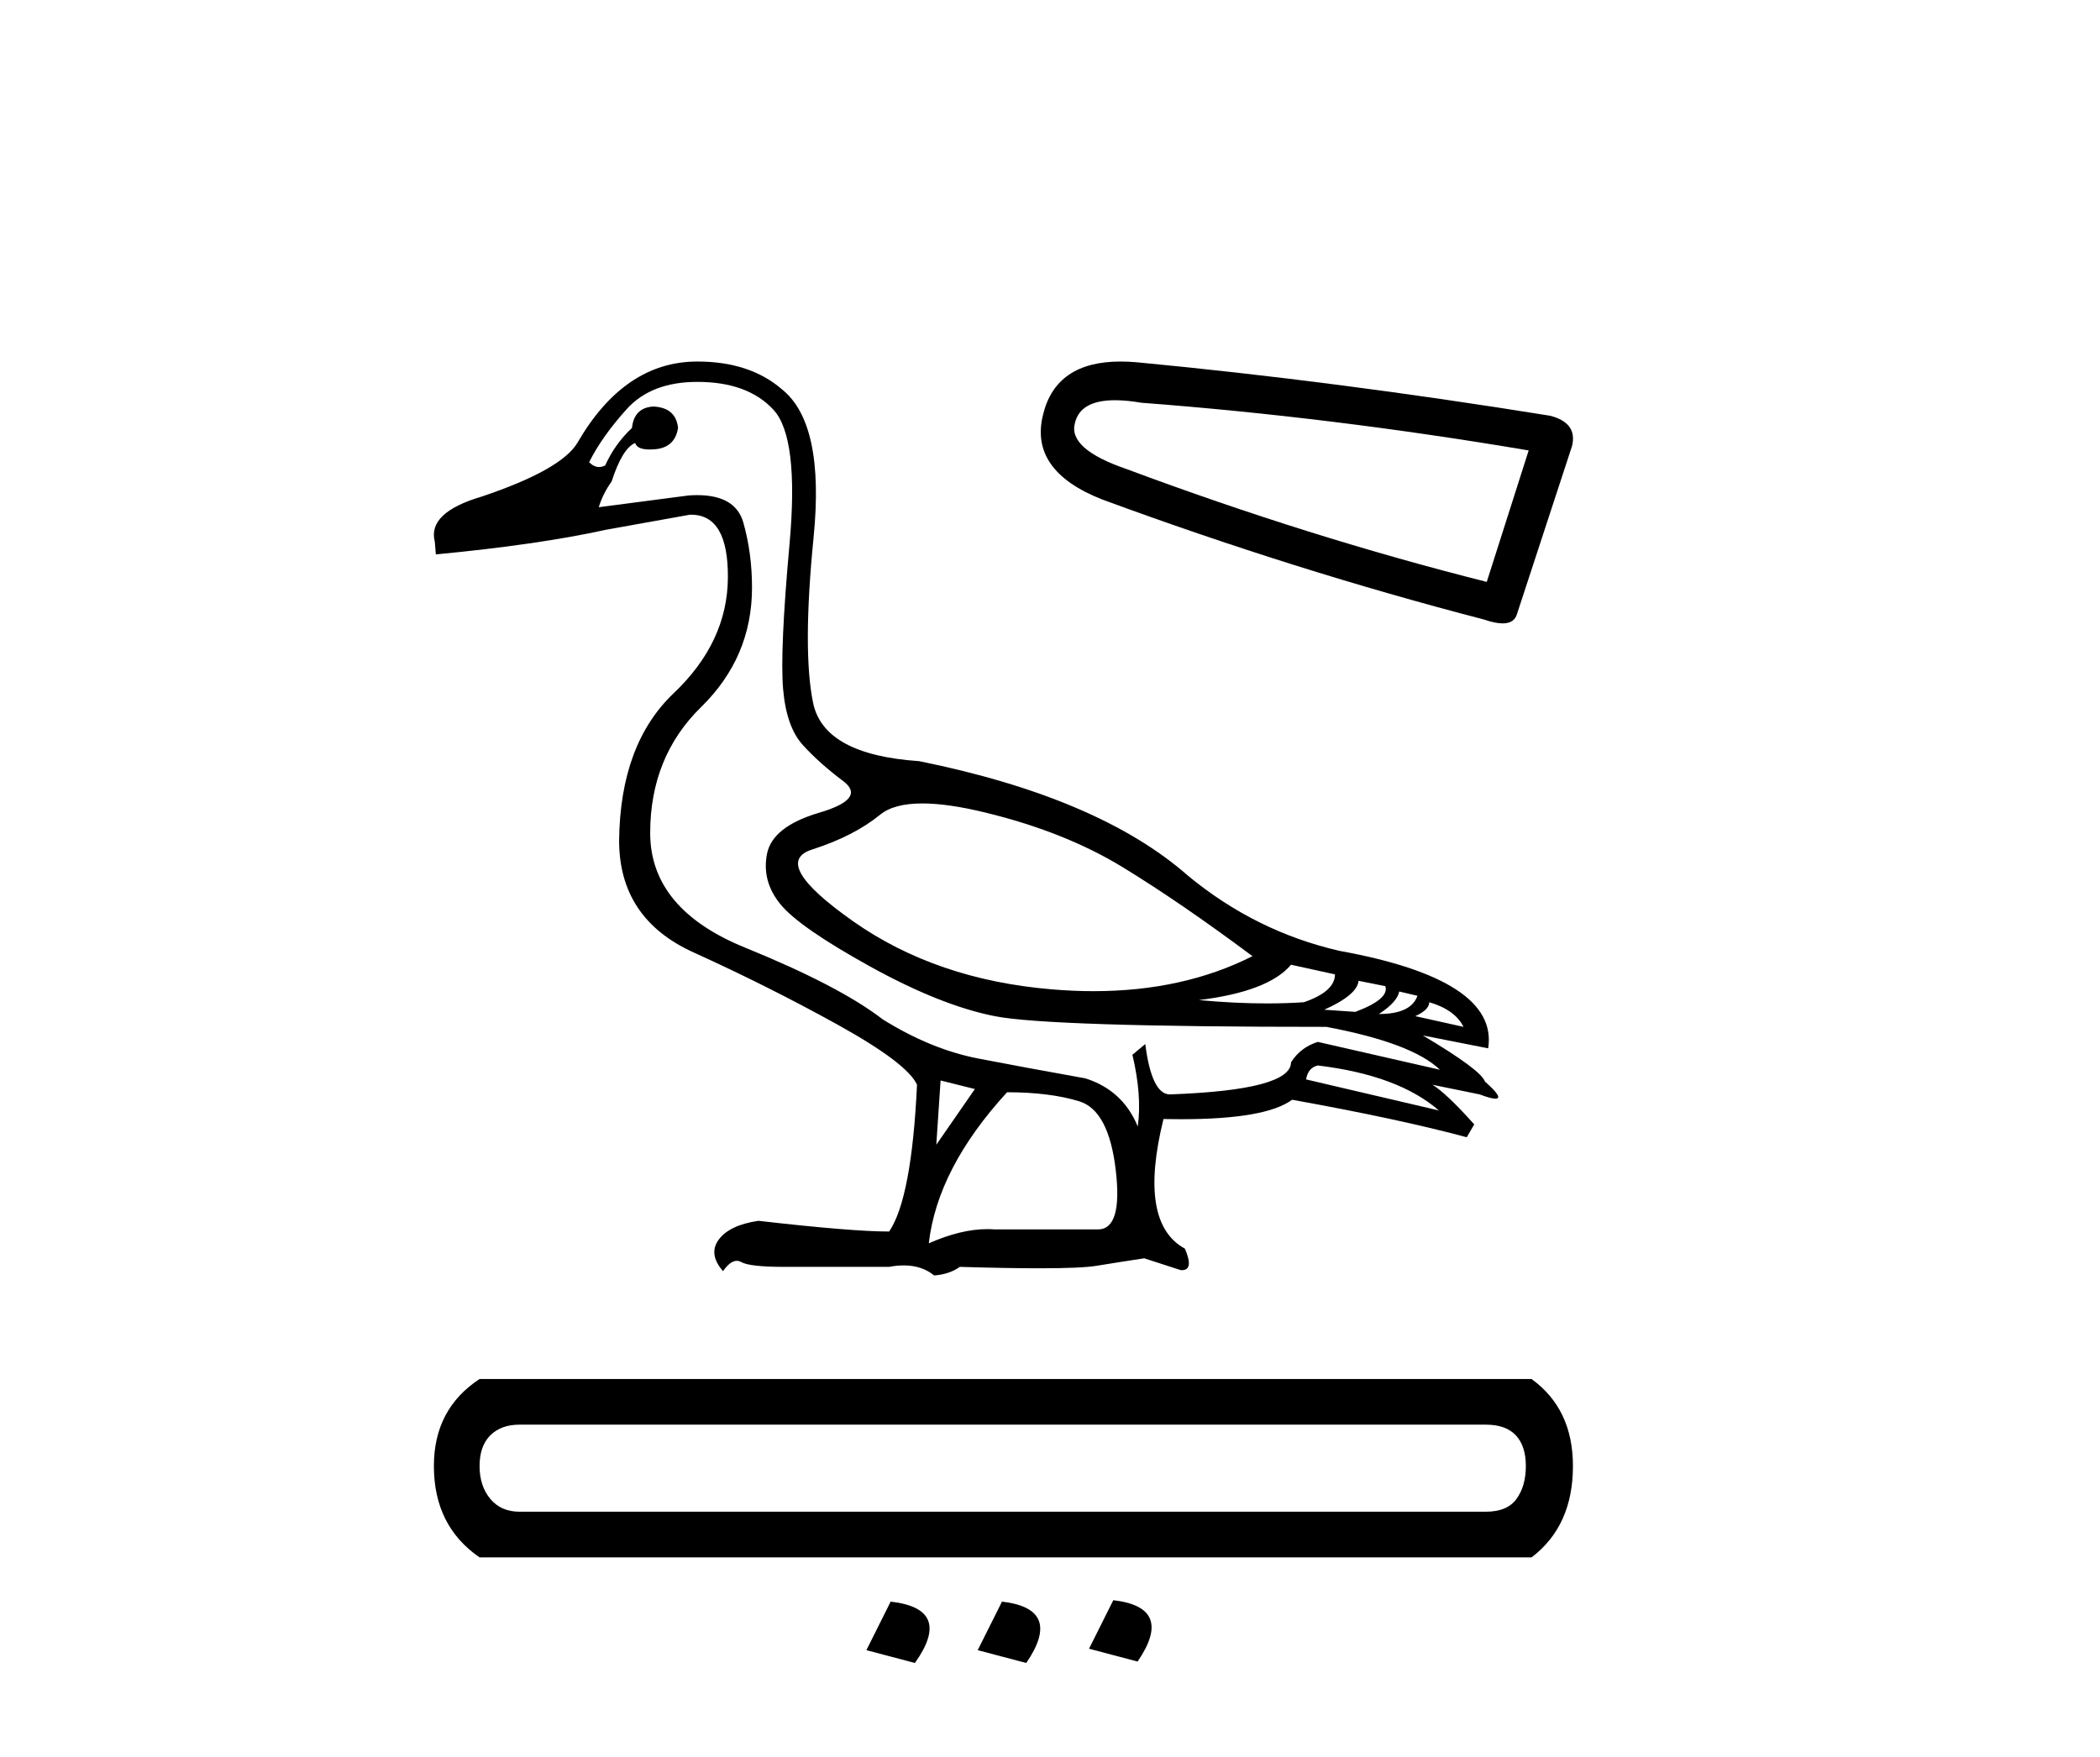
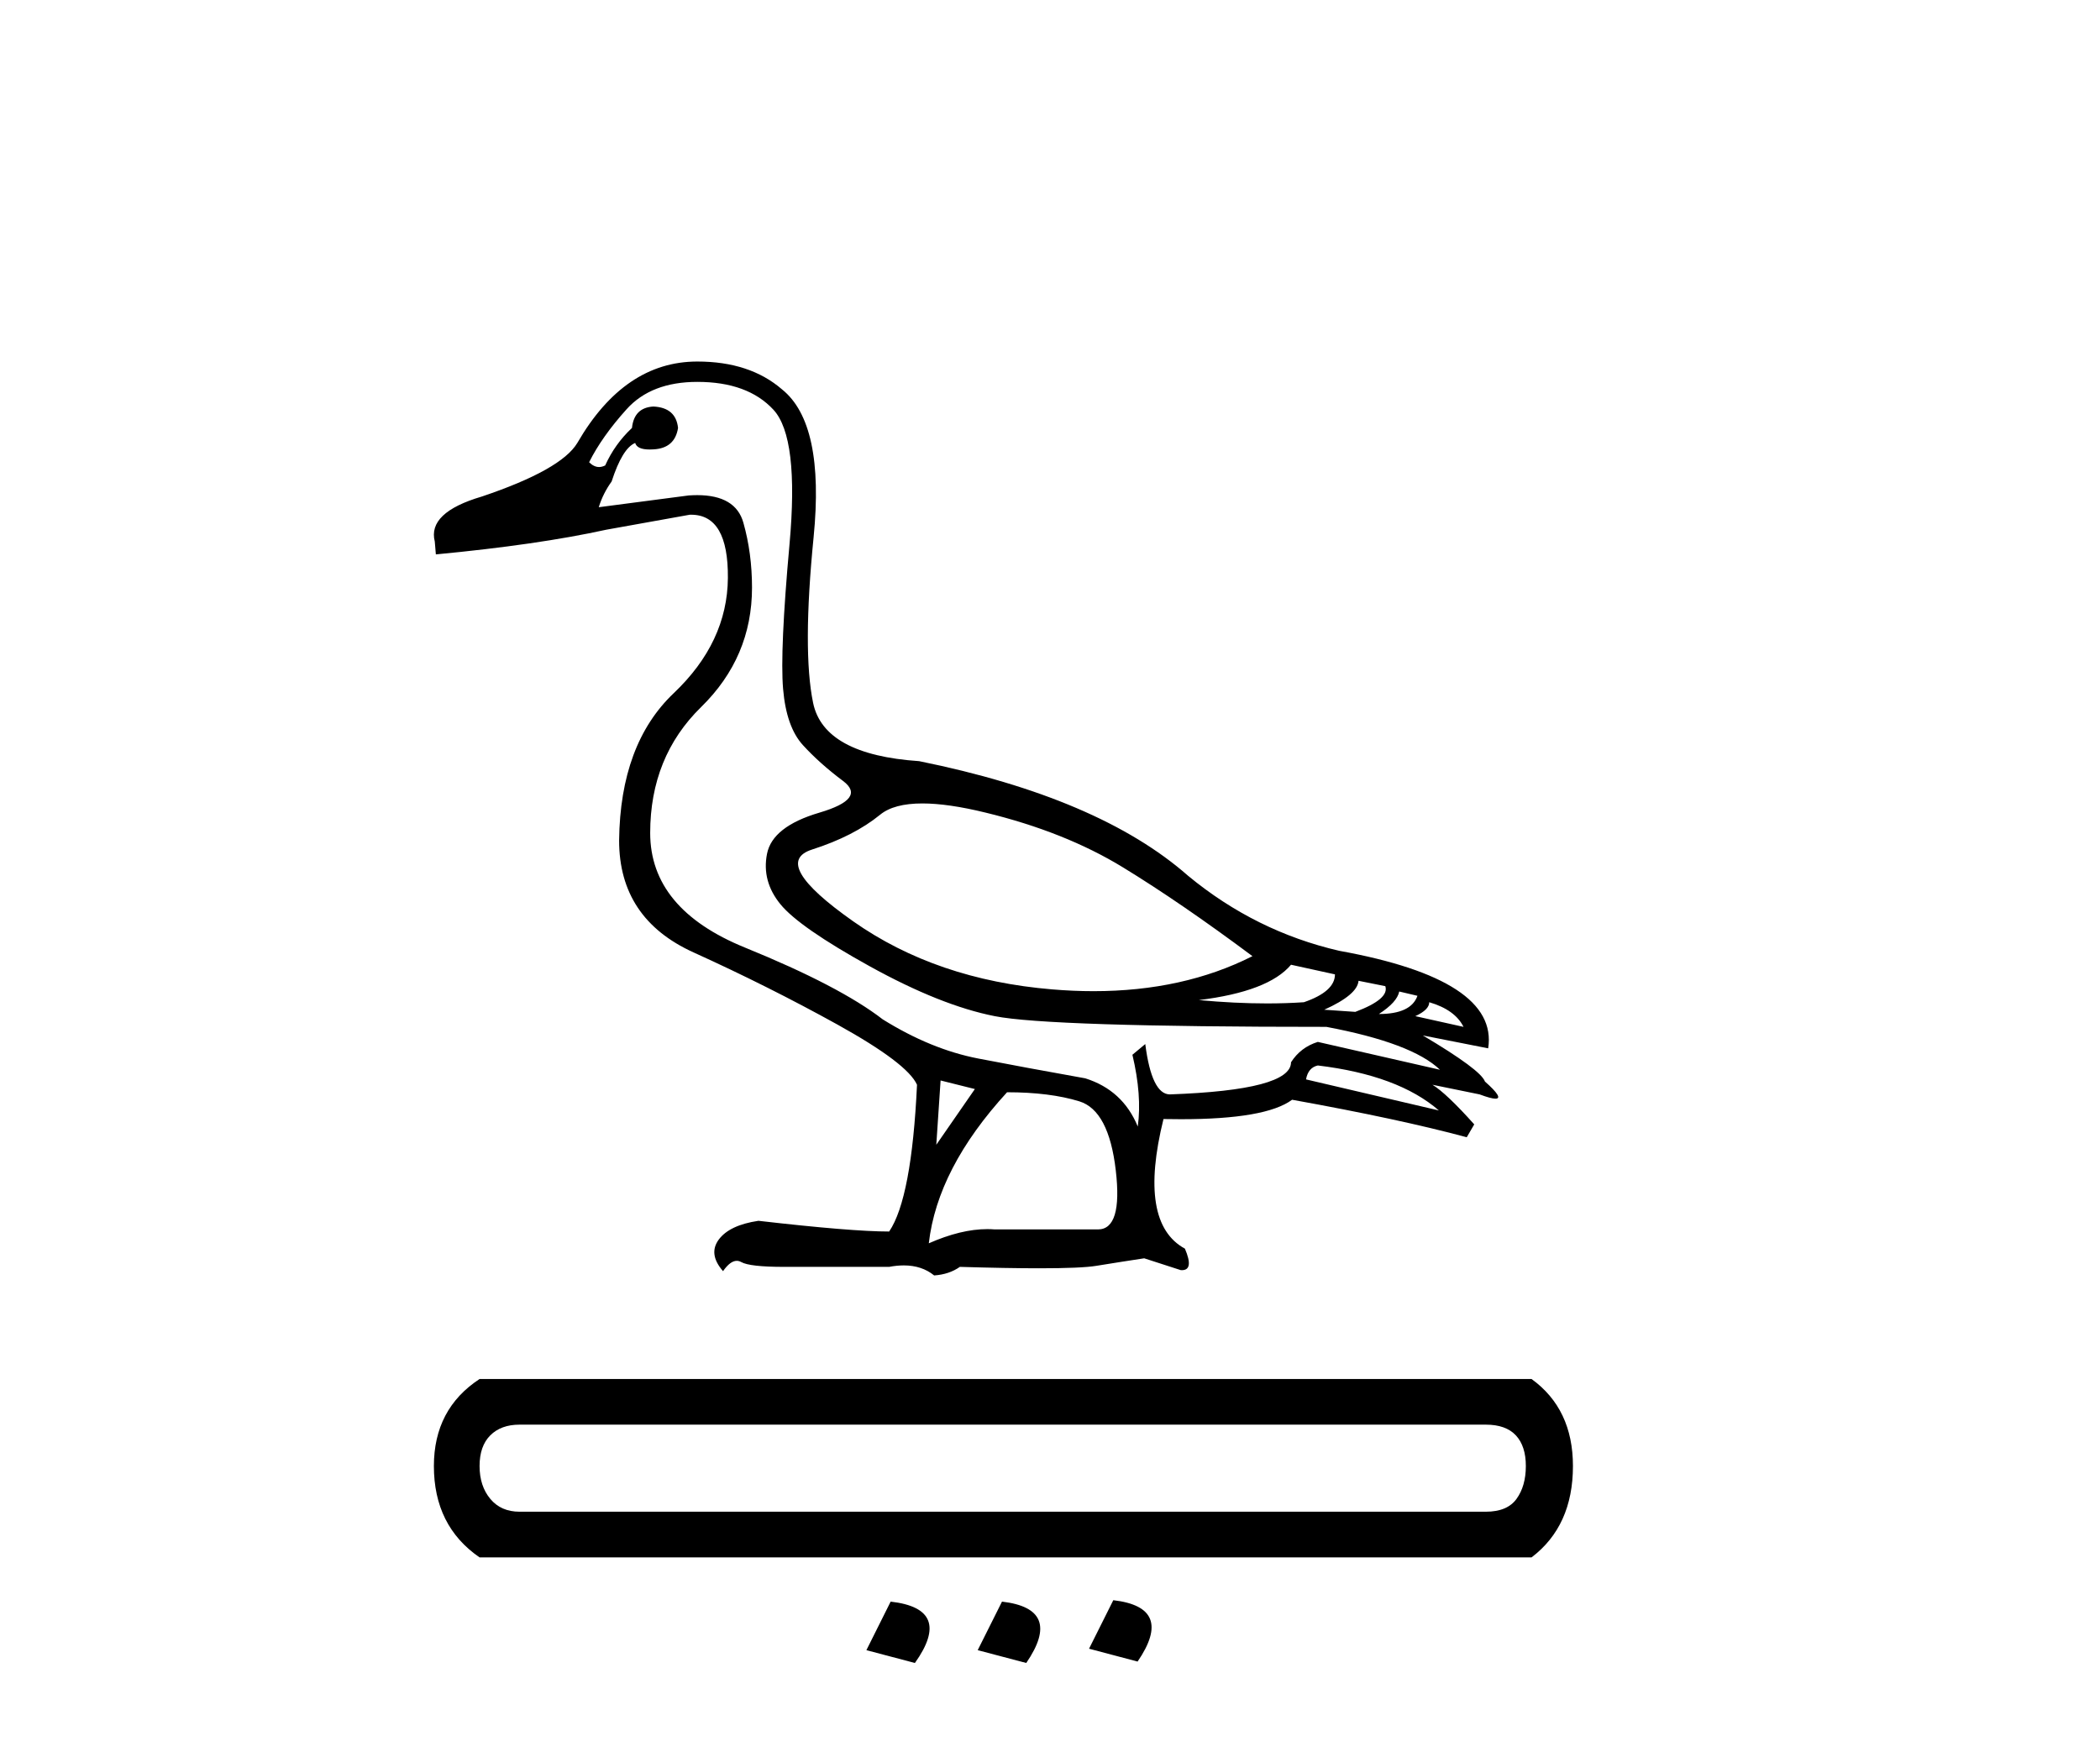
<svg xmlns="http://www.w3.org/2000/svg" width="49.0" height="41.0">
  <path d="M 21.522 18.75 C 21.921 18.75 22.413 18.821 22.997 18.964 C 24.231 19.264 25.298 19.689 26.198 20.239 C 27.098 20.789 28.107 21.481 29.224 22.314 C 28.149 22.858 26.912 23.131 25.515 23.131 C 25.201 23.131 24.878 23.117 24.548 23.089 C 22.747 22.939 21.201 22.41 19.909 21.502 C 18.618 20.593 18.297 20.035 18.947 19.826 C 19.597 19.618 20.126 19.347 20.535 19.014 C 20.749 18.838 21.079 18.75 21.522 18.75 ZM 30.124 22.514 L 31.149 22.739 C 31.149 23.006 30.907 23.223 30.424 23.389 C 30.149 23.408 29.862 23.417 29.563 23.417 C 29.066 23.417 28.536 23.391 27.973 23.339 C 29.057 23.206 29.774 22.931 30.124 22.514 ZM 31.699 22.889 L 32.324 23.014 C 32.391 23.214 32.157 23.414 31.624 23.614 L 30.899 23.564 C 31.416 23.331 31.682 23.106 31.699 22.889 ZM 32.649 23.139 L 33.074 23.239 C 32.974 23.523 32.674 23.664 32.174 23.664 C 32.457 23.481 32.616 23.306 32.649 23.139 ZM 33.349 23.389 C 33.749 23.506 34.016 23.698 34.149 23.964 L 33.024 23.714 C 33.241 23.614 33.349 23.506 33.349 23.389 ZM 30.749 24.865 C 31.999 25.015 32.941 25.365 33.574 25.915 L 30.474 25.19 C 30.507 25.006 30.599 24.898 30.749 24.865 ZM 16.271 8.912 C 17.055 8.912 17.647 9.129 18.047 9.562 C 18.447 9.995 18.572 11.041 18.422 12.7 C 18.272 14.359 18.222 15.484 18.272 16.076 C 18.322 16.667 18.476 17.105 18.734 17.388 C 18.993 17.672 19.305 17.951 19.672 18.226 C 20.039 18.501 19.855 18.747 19.122 18.964 C 18.388 19.18 17.98 19.501 17.897 19.926 C 17.813 20.351 17.917 20.743 18.209 21.101 C 18.501 21.46 19.197 21.943 20.297 22.552 C 21.397 23.16 22.368 23.548 23.21 23.714 C 24.052 23.881 26.631 23.964 30.949 23.964 C 32.282 24.215 33.166 24.548 33.599 24.965 L 30.749 24.315 C 30.482 24.398 30.274 24.556 30.124 24.79 C 30.124 25.223 29.182 25.473 27.298 25.54 C 27.015 25.54 26.823 25.148 26.723 24.365 L 26.423 24.615 C 26.573 25.248 26.615 25.806 26.548 26.29 C 26.315 25.723 25.906 25.348 25.323 25.165 C 24.389 24.998 23.556 24.844 22.822 24.702 C 22.089 24.56 21.347 24.256 20.597 23.789 C 19.93 23.273 18.859 22.714 17.384 22.114 C 15.909 21.514 15.171 20.622 15.171 19.439 C 15.171 18.255 15.567 17.276 16.359 16.501 C 17.151 15.726 17.547 14.796 17.547 13.713 C 17.547 13.179 17.48 12.675 17.346 12.2 C 17.226 11.77 16.866 11.555 16.268 11.555 C 16.205 11.555 16.14 11.558 16.071 11.562 L 13.971 11.837 C 14.038 11.621 14.138 11.421 14.271 11.237 C 14.438 10.721 14.621 10.42 14.821 10.337 C 14.85 10.439 14.962 10.49 15.157 10.49 C 15.185 10.49 15.215 10.489 15.246 10.487 C 15.58 10.47 15.771 10.304 15.821 9.987 C 15.788 9.67 15.596 9.504 15.246 9.487 C 14.946 9.504 14.779 9.67 14.746 9.987 C 14.479 10.237 14.271 10.529 14.121 10.862 C 14.072 10.886 14.025 10.899 13.979 10.899 C 13.898 10.899 13.82 10.861 13.746 10.787 C 13.946 10.387 14.238 9.975 14.621 9.55 C 15.004 9.124 15.555 8.912 16.271 8.912 ZM 21.947 25.215 L 22.747 25.415 L 21.847 26.715 L 21.947 25.215 ZM 23.498 25.49 C 24.164 25.49 24.727 25.561 25.185 25.702 C 25.644 25.844 25.927 26.382 26.035 27.315 C 26.142 28.232 26.003 28.691 25.619 28.691 C 25.612 28.691 25.605 28.691 25.598 28.69 L 23.197 28.69 C 23.145 28.686 23.091 28.684 23.036 28.684 C 22.627 28.684 22.172 28.795 21.672 29.015 C 21.806 27.848 22.414 26.673 23.498 25.49 ZM 16.271 8.437 C 15.138 8.437 14.204 9.07 13.471 10.337 C 13.221 10.754 12.479 11.171 11.245 11.587 C 10.395 11.837 10.029 12.187 10.145 12.638 L 10.17 12.938 C 11.754 12.788 13.079 12.596 14.146 12.362 L 16.096 12.012 C 16.106 12.012 16.116 12.012 16.126 12.012 C 16.706 12.012 16.992 12.504 16.984 13.488 C 16.976 14.488 16.555 15.384 15.721 16.176 C 14.888 16.967 14.463 18.113 14.446 19.614 C 14.446 20.831 15.025 21.702 16.184 22.227 C 17.342 22.752 18.463 23.314 19.547 23.914 C 20.63 24.515 21.247 24.981 21.397 25.315 C 21.314 27.082 21.097 28.224 20.747 28.74 C 20.164 28.74 19.147 28.657 17.697 28.49 C 17.246 28.557 16.938 28.703 16.771 28.928 C 16.605 29.153 16.638 29.399 16.871 29.665 C 16.983 29.504 17.09 29.424 17.192 29.424 C 17.227 29.424 17.262 29.434 17.296 29.453 C 17.43 29.528 17.763 29.565 18.297 29.565 L 20.747 29.565 C 20.867 29.542 20.981 29.531 21.089 29.531 C 21.369 29.531 21.605 29.609 21.797 29.765 C 22.031 29.749 22.231 29.682 22.397 29.565 C 23.133 29.587 23.749 29.598 24.244 29.598 C 24.905 29.598 25.352 29.579 25.585 29.54 C 25.994 29.474 26.365 29.415 26.698 29.365 L 27.548 29.64 C 27.558 29.641 27.568 29.642 27.577 29.642 C 27.768 29.642 27.791 29.474 27.648 29.14 C 26.915 28.74 26.748 27.732 27.148 26.115 L 27.148 26.115 C 27.289 26.118 27.425 26.119 27.557 26.119 C 28.876 26.119 29.74 25.968 30.149 25.665 C 31.816 25.965 33.174 26.257 34.224 26.54 L 34.399 26.24 C 33.966 25.756 33.641 25.448 33.424 25.315 L 33.424 25.315 L 34.524 25.54 C 34.702 25.606 34.825 25.64 34.894 25.64 C 35.031 25.64 34.95 25.506 34.649 25.24 C 34.583 25.056 34.099 24.698 33.199 24.164 L 33.199 24.164 L 34.724 24.465 C 34.891 23.398 33.733 22.639 31.249 22.189 C 29.949 21.889 28.773 21.306 27.723 20.439 C 26.34 19.222 24.248 18.33 21.447 17.763 C 19.964 17.663 19.138 17.209 18.972 16.401 C 18.805 15.592 18.809 14.304 18.984 12.538 C 19.159 10.771 18.913 9.62 18.247 9.087 C 17.747 8.654 17.088 8.437 16.271 8.437 Z" style="fill:#000000;stroke:none" />
-   <path d="M 26.017 9.34 Q 26.287 9.34 26.633 9.399 Q 31.083 9.736 35.669 10.512 L 34.691 13.58 Q 30.544 12.535 26.296 10.95 Q 24.913 10.478 25.082 9.871 Q 25.208 9.34 26.017 9.34 ZM 26.146 8.437 Q 24.641 8.437 24.34 9.669 Q 24.003 10.984 25.722 11.658 Q 30.207 13.31 34.623 14.457 Q 34.886 14.548 35.061 14.548 Q 35.337 14.548 35.399 14.322 L 36.68 10.411 Q 36.815 9.871 36.174 9.703 Q 31.151 8.893 26.532 8.455 Q 26.33 8.437 26.146 8.437 Z" style="fill:#000000;stroke:none" />
  <path d="M 34.67 33.247 Q 35.136 33.247 35.37 33.497 Q 35.603 33.747 35.603 34.213 Q 35.603 34.679 35.386 34.979 Q 35.17 35.279 34.67 35.279 L 12.122 35.279 Q 11.69 35.279 11.44 34.979 Q 11.19 34.679 11.19 34.213 Q 11.19 33.747 11.44 33.497 Q 11.69 33.247 12.122 33.247 ZM 11.19 32.182 Q 10.124 32.881 10.124 34.213 Q 10.124 35.612 11.19 36.345 L 35.736 36.345 Q 36.702 35.612 36.702 34.213 Q 36.702 32.881 35.736 32.182 ZM 25.977 37.344 L 25.411 38.476 L 26.544 38.776 Q 27.41 37.51 25.977 37.344 ZM 20.782 37.377 L 20.216 38.51 L 21.348 38.809 Q 22.247 37.544 20.782 37.377 ZM 23.38 37.377 L 22.813 38.51 L 23.946 38.809 Q 24.812 37.544 23.38 37.377 Z" style="fill:#000000;stroke:none" />
</svg>